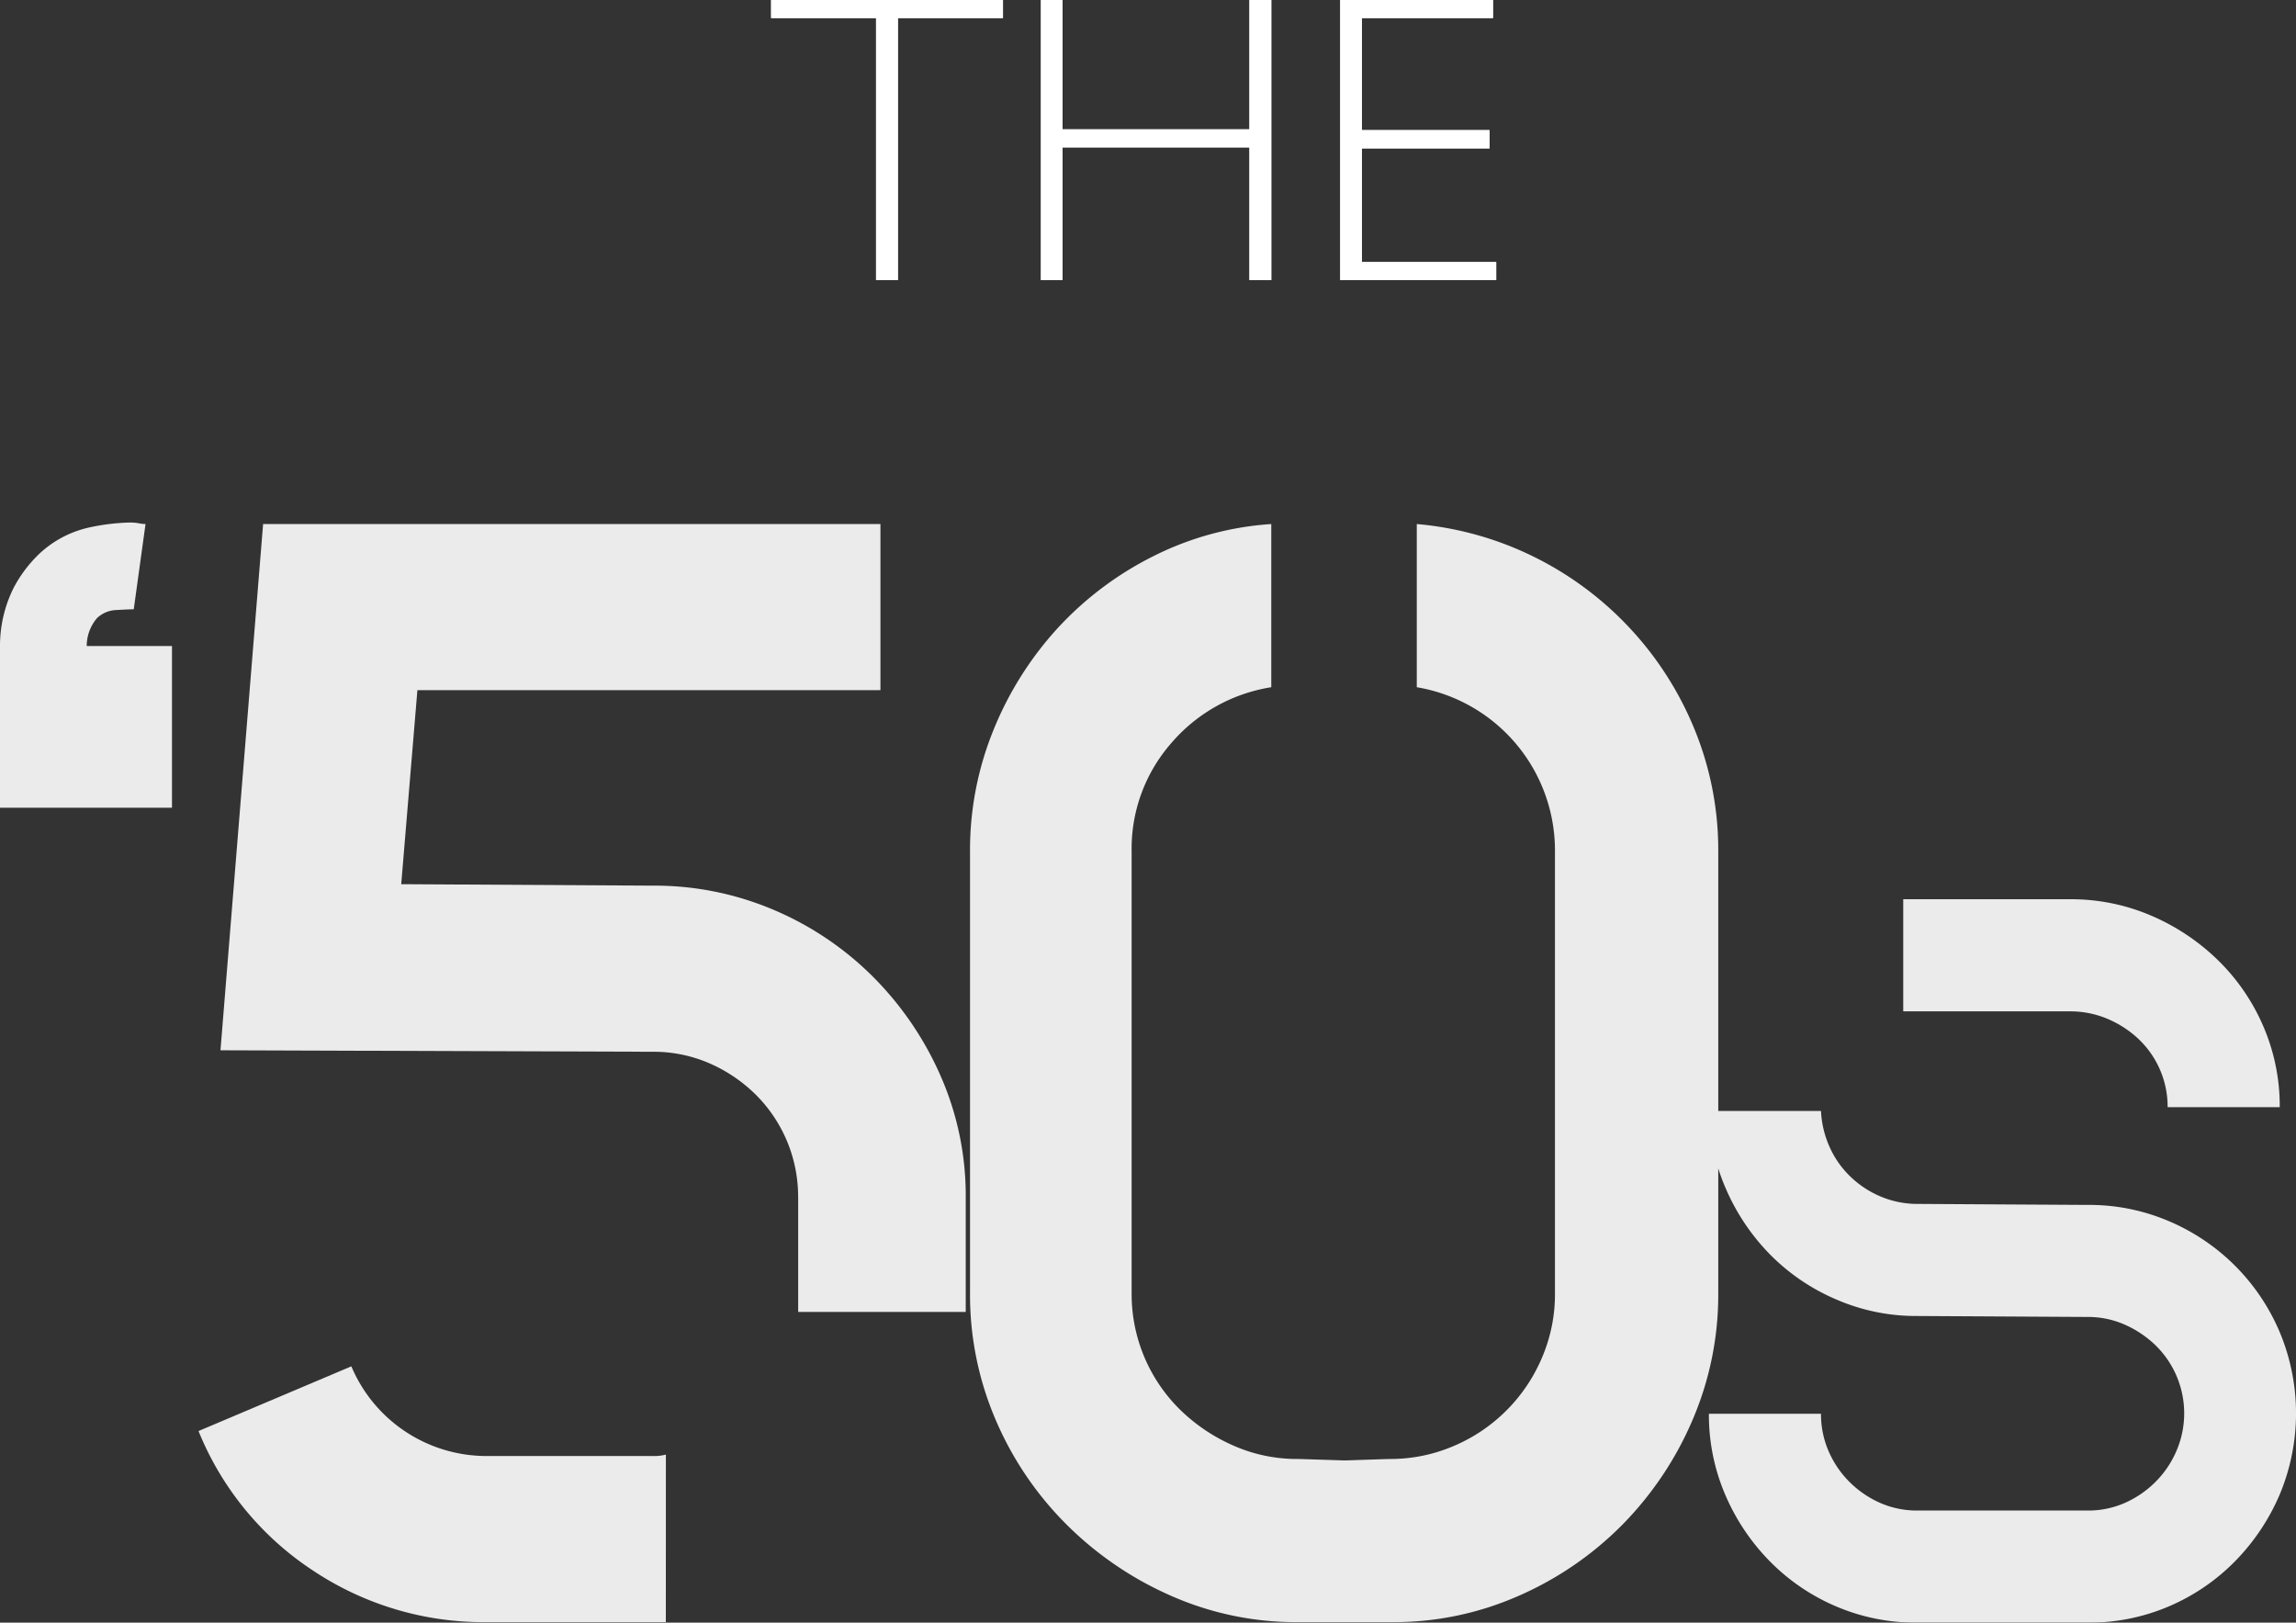
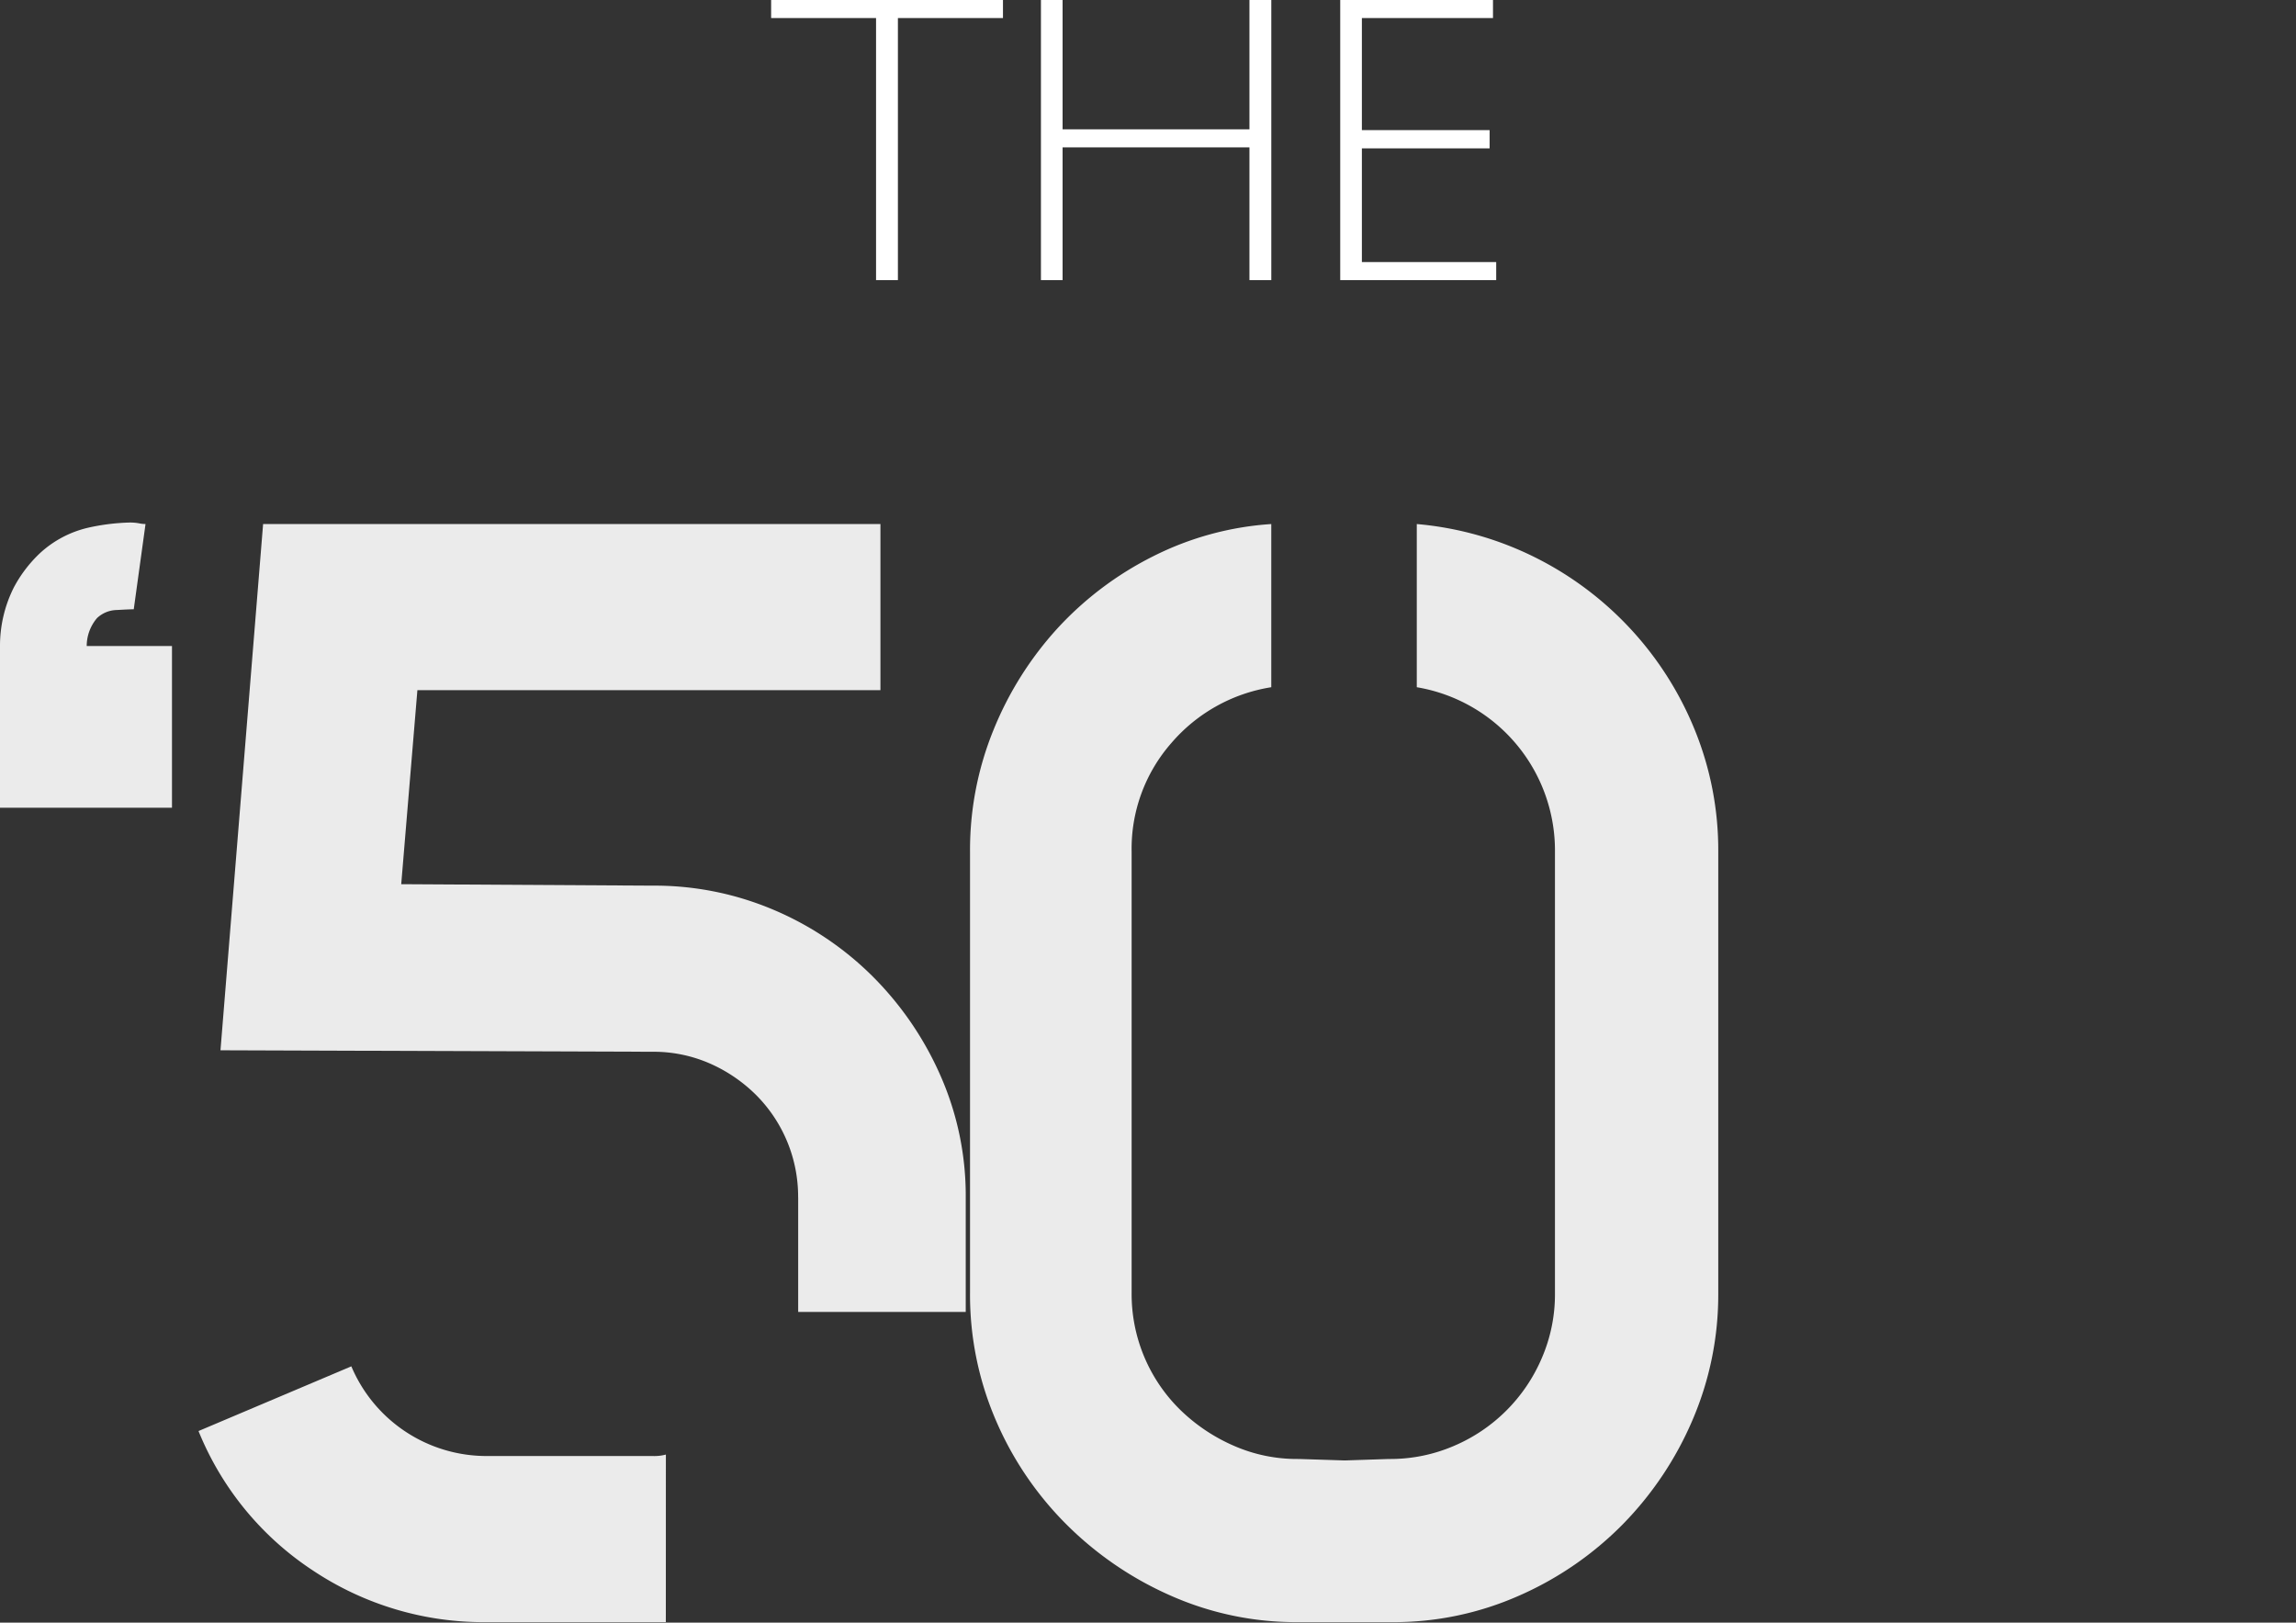
<svg xmlns="http://www.w3.org/2000/svg" width="100.659" height="71.13" viewBox="0 0 100.659 71.13">
  <rect x="0" y="0" width="100.659" height="71.13" fill="#333333" stroke="none" />
  <g transform="translate(-526.346 -898.158)">
    <g opacity="0.9">
      <path d="M533.886,933.565h-7.54v-7.087a5.692,5.692,0,0,1,.612-2.579,5.8,5.8,0,0,1,1.128-1.481,4.668,4.668,0,0,1,2.126-1.128,9.332,9.332,0,0,1,1.805-.226,2.172,2.172,0,0,1,.419.033,1.432,1.432,0,0,0,.29.032l-.516,3.737c-.129,0-.377.012-.741.032a1.3,1.3,0,0,0-.87.355,1.887,1.887,0,0,0-.451,1.225h3.738Z" fill="#fff" />
      <path d="M555.537,969.266h-7.861a13.485,13.485,0,0,1-7.6-2.256,13.274,13.274,0,0,1-5.027-6.121l6.7-2.836a6.432,6.432,0,0,0,5.929,3.931h7.281a1.955,1.955,0,0,0,.58-.064Zm5.8-18.623a6.308,6.308,0,0,0-1.837-4.479,6.692,6.692,0,0,0-2.03-1.386,6.142,6.142,0,0,0-2.513-.515l-18.945-.065,1.869-23.069h27.064v7.282h-20.3l-.709,8.506,11.019.064a13.35,13.35,0,0,1,5.316,1.064,13.733,13.733,0,0,1,4.35,2.932,14.222,14.222,0,0,1,2.964,4.349,13.023,13.023,0,0,1,1.1,5.317v5.026h-7.346v-5.026Z" fill="#fff" />
      <path d="M593.621,922.579a14.573,14.573,0,0,1,7.024,7.571,13.966,13.966,0,0,1,1.031,5.349v19.332a13.912,13.912,0,0,1-1.128,5.574,14.85,14.85,0,0,1-3.061,4.575,14.631,14.631,0,0,1-4.543,3.125,13.558,13.558,0,0,1-5.574,1.161h-4.124a13.558,13.558,0,0,1-5.574-1.161,15.026,15.026,0,0,1-4.575-3.125A14.548,14.548,0,0,1,570,960.405a13.894,13.894,0,0,1-1.127-5.574V935.5a13.946,13.946,0,0,1,1.031-5.349,14.871,14.871,0,0,1,2.8-4.446,14.535,14.535,0,0,1,4.188-3.157,13.436,13.436,0,0,1,5.188-1.418v7.153a7.265,7.265,0,0,0-4.382,2.448,7.022,7.022,0,0,0-1.74,4.769v19.332a7.1,7.1,0,0,0,2.159,5.155,7.825,7.825,0,0,0,2.32,1.547,6.885,6.885,0,0,0,2.8.58h.065l2,.064,1.933-.064a7.052,7.052,0,0,0,2.868-.58,7.282,7.282,0,0,0,3.834-3.835,7.043,7.043,0,0,0,.58-2.867V935.5a7.259,7.259,0,0,0-6.058-7.217v-7.153A14.41,14.41,0,0,1,593.621,922.579Z" fill="#fff" />
-       <path d="M617.892,950.977a8.864,8.864,0,0,1,3.548.715,9.148,9.148,0,0,1,4.852,4.863,9.217,9.217,0,0,1,0,7.114,9.487,9.487,0,0,1-1.956,2.925,9.028,9.028,0,0,1-2.9,1.979,8.891,8.891,0,0,1-3.555.715h-7.487a8.893,8.893,0,0,1-3.556-.714,9.025,9.025,0,0,1-2.9-1.974,9.443,9.443,0,0,1-1.956-2.919,8.866,8.866,0,0,1-.716-3.549h4.914a4.074,4.074,0,0,0,.335,1.643,4.318,4.318,0,0,0,.922,1.352,4.422,4.422,0,0,0,1.341.914,4,4,0,0,0,1.633.333h7.457a3.982,3.982,0,0,0,1.633-.334,4.419,4.419,0,0,0,1.341-.919,4.333,4.333,0,0,0,.921-1.359,4.167,4.167,0,0,0-.924-4.639,4.638,4.638,0,0,0-1.345-.9,4,4,0,0,0-1.637-.335l-7.476-.042a8.77,8.77,0,0,1-3.507-.714,9.082,9.082,0,0,1-2.877-1.932,9.446,9.446,0,0,1-1.953-2.856,8.9,8.9,0,0,1-.778-3.486h4.914a4.359,4.359,0,0,0,.378,1.58,4.129,4.129,0,0,0,.925,1.31,4.3,4.3,0,0,0,1.343.873,4.147,4.147,0,0,0,1.6.312Zm-8.106-13.4h7.308a8.9,8.9,0,0,1,3.552.714,9.6,9.6,0,0,1,2.934,1.953,9.033,9.033,0,0,1,1.991,2.9,8.813,8.813,0,0,1,.721,3.548h-4.915a4.087,4.087,0,0,0-1.259-2.972,4.548,4.548,0,0,0-1.366-.895,4.162,4.162,0,0,0-1.658-.333h-7.308Z" fill="#fff" />
    </g>
-     <path d="M570.317,898.158v.791h-4.606v11.488h-.958V898.949h-4.6v-.791Z" fill="#fff" />
-     <path d="M582.081,898.158v12.279h-.958v-5.819h-8.192v5.819h-.949V898.158h.949v5.669h8.192v-5.669Z" fill="#fff" />
-     <path d="M591.8,898.158v.791h-5.748v4.913h5.6v.8h-5.6v4.984h5.889v.791h-6.838V898.158Z" fill="#fff" />
    <path d="M570.317,898.158v.791h-4.606v11.488h-.958V898.949h-4.6v-.791Z" fill="#fff" />
    <path d="M582.081,898.158v12.279h-.958v-5.819h-8.192v5.819h-.949V898.158h.949v5.669h8.192v-5.669Z" fill="#fff" />
    <path d="M591.8,898.158v.791h-5.748v4.913h5.6v.8h-5.6v4.984h5.889v.791h-6.838V898.158Z" fill="#fff" />
  </g>
</svg>